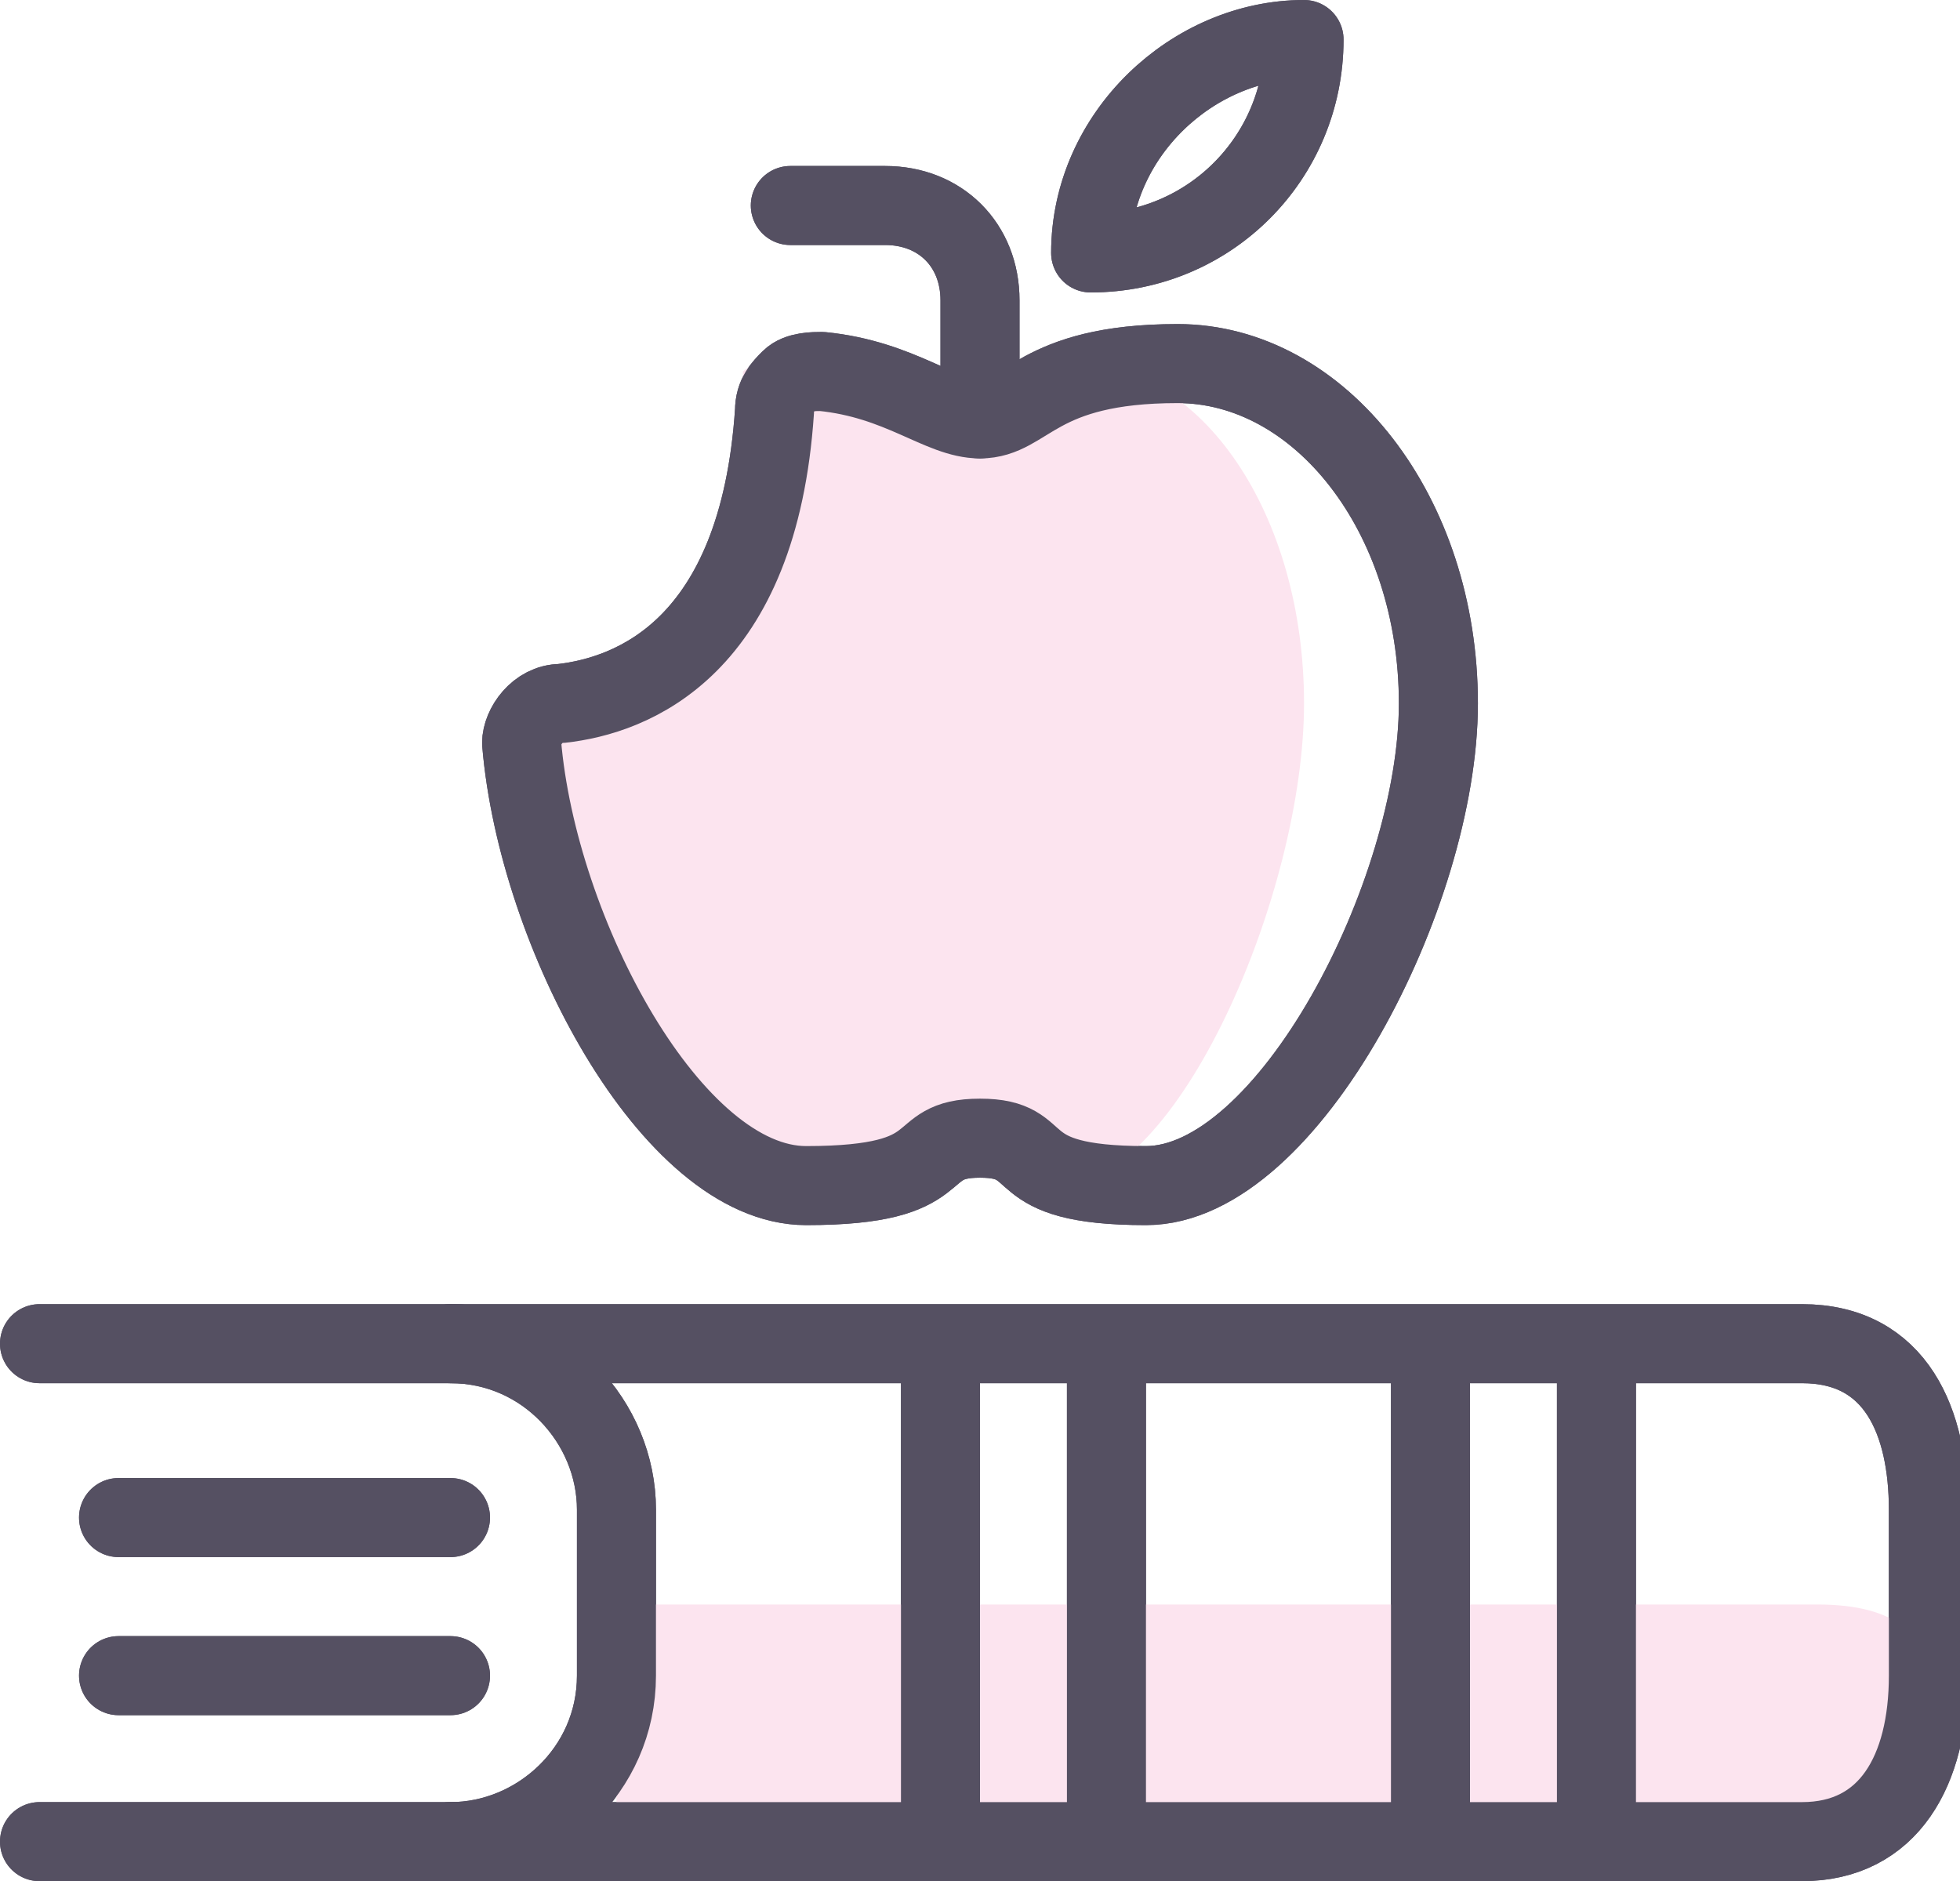
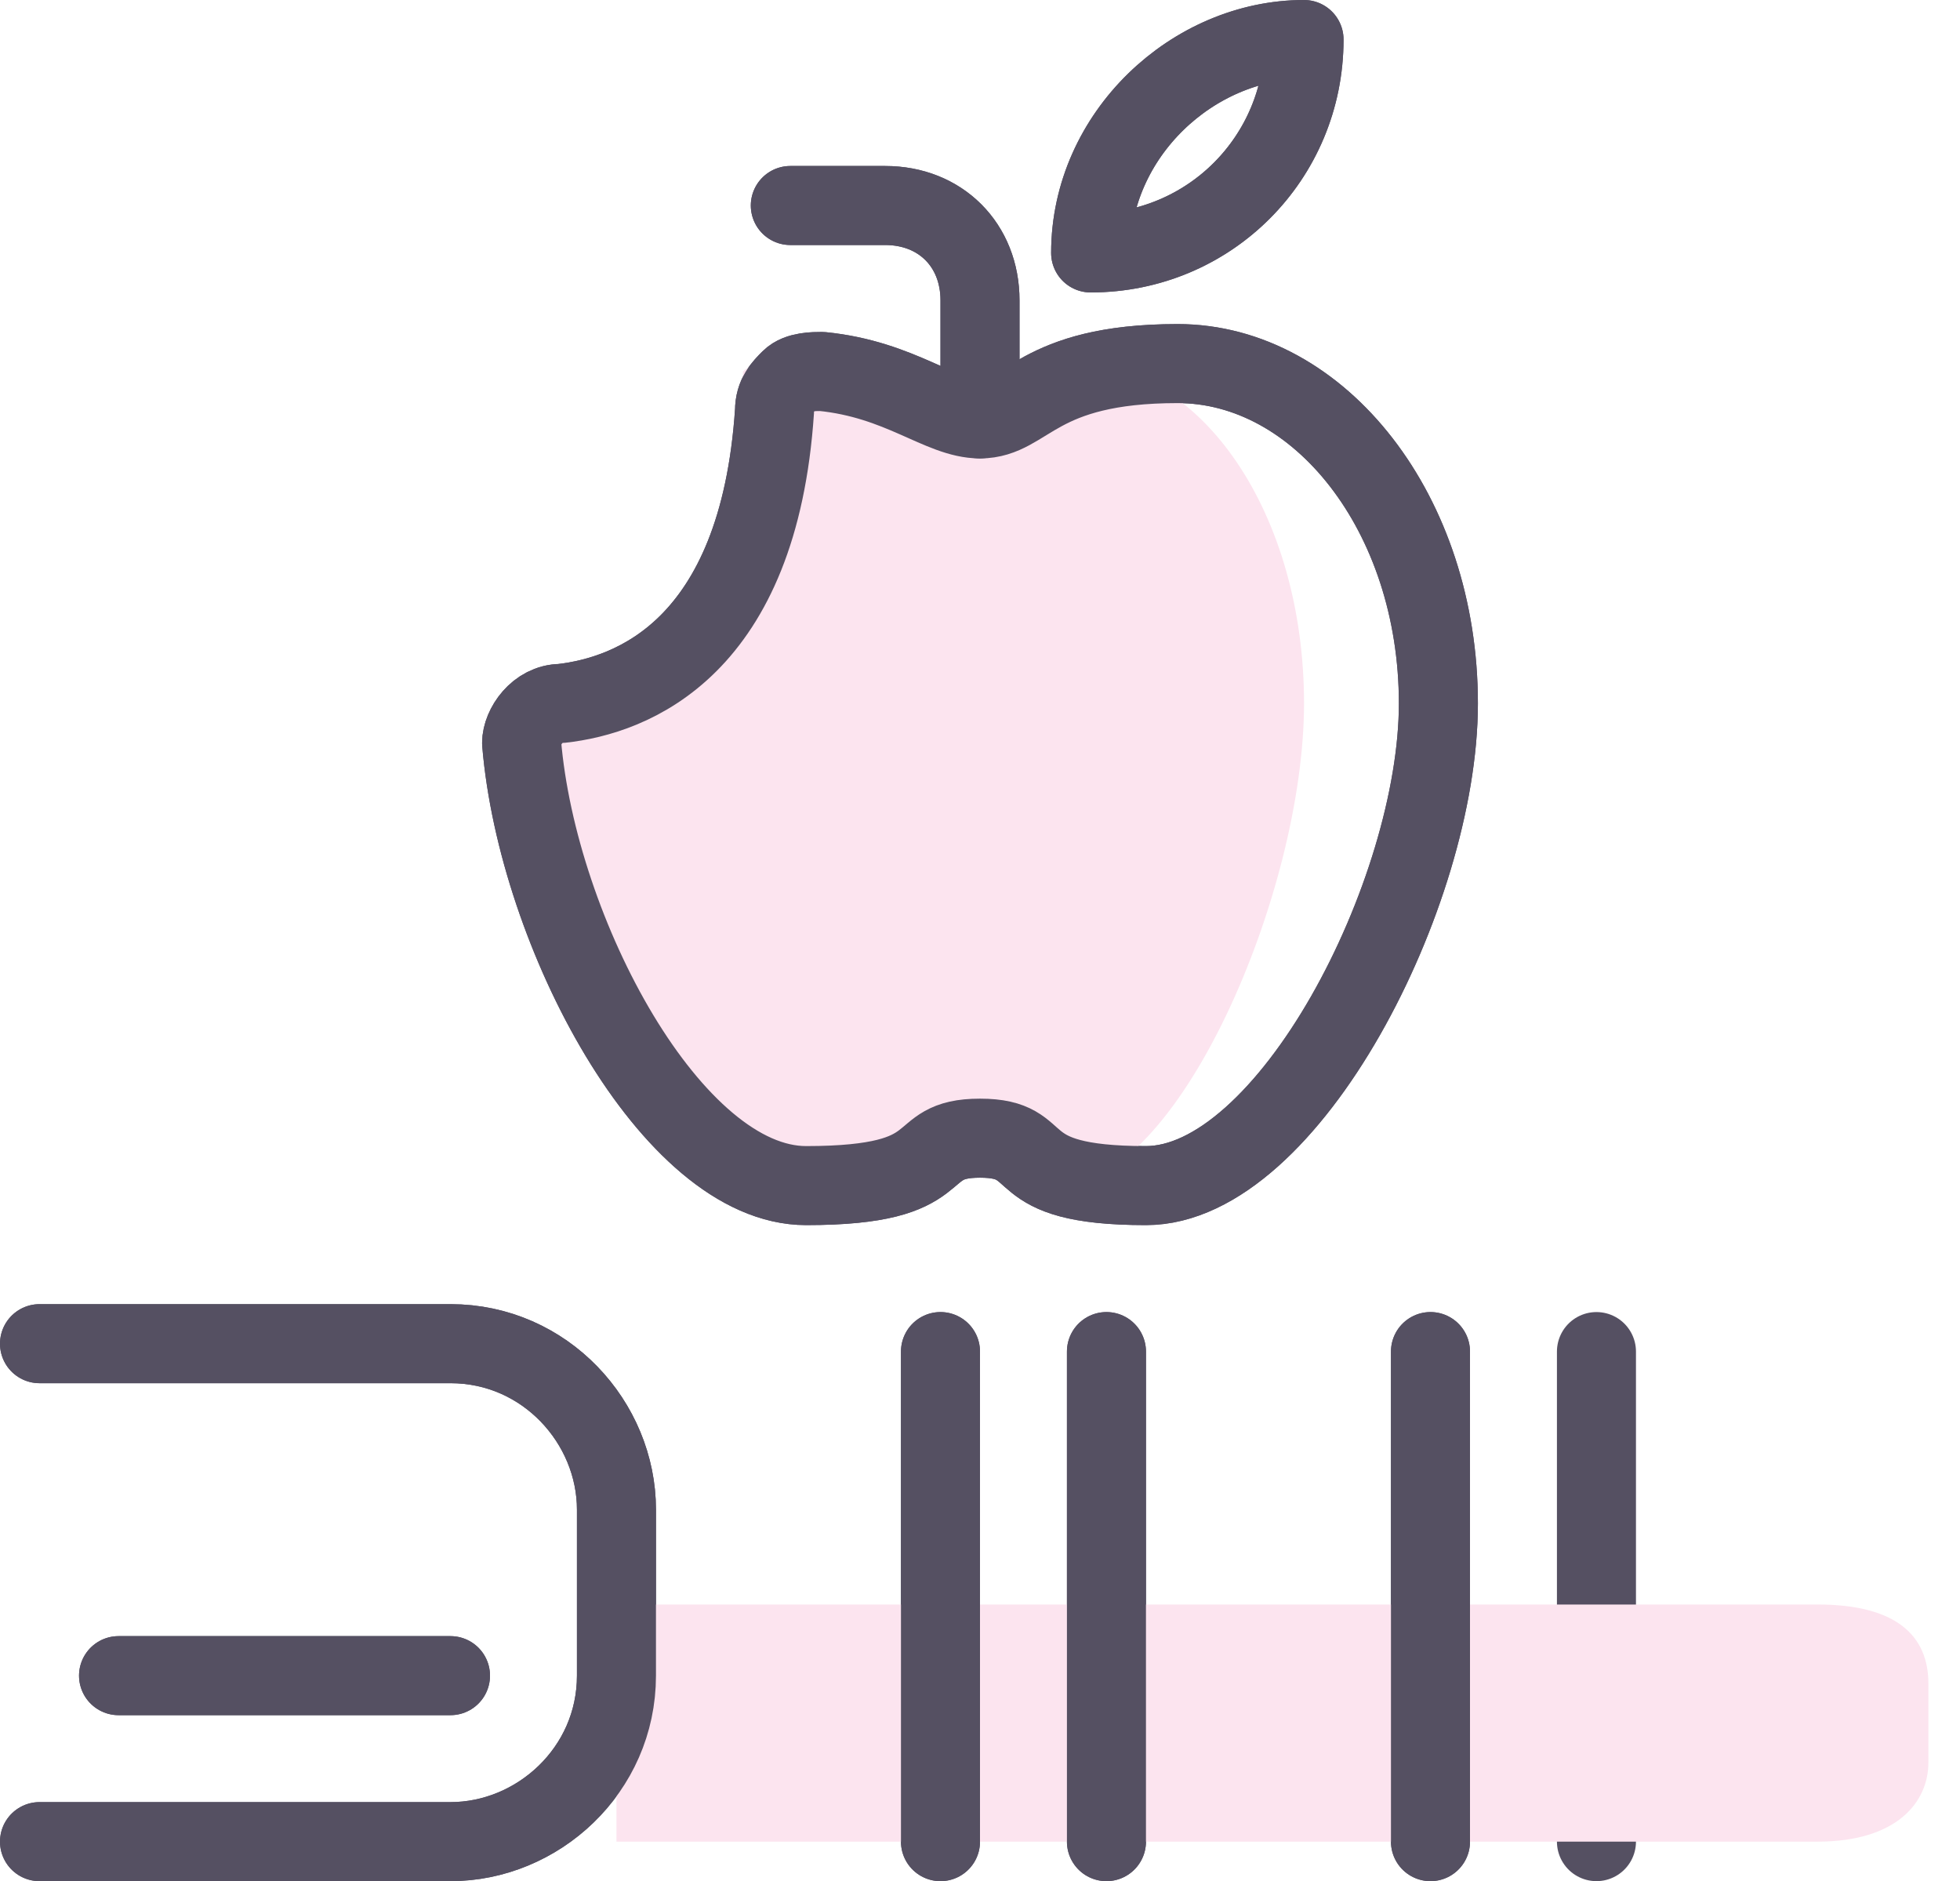
<svg xmlns="http://www.w3.org/2000/svg" version="1.1" id="Layer_1" x="0px" y="0px" width="24.8px" height="23.8px" viewBox="0 0 24.8 23.8" style="enable-background:new 0 0 24.8 23.8;" xml:space="preserve">
  <style type="text/css">
	.st0{fill:none;stroke:#555062;stroke-linecap:round;stroke-linejoin:round;}
	.st1{fill:#FCE4EF;}
</style>
  <g id="School-Learning__x2F__School__x2F__school-book-apple">
    <g id="Group_5_00000036969275214178526030000002303426250557905028_">
      <g id="school-book-apple">
        <path id="Shape_35" class="st0" d="M12.4,14.4c0.9,0,0.3,0.6,2.1,0.6s3.7-3.7,3.7-6.1s-1.5-4.3-3.3-4.3S13,5.3,12.4,5.3     c-0.5,0-1-0.5-2-0.6c-0.1,0-0.3,0-0.4,0.1C9.9,4.9,9.8,5,9.8,5.2C9.6,8.2,8,8.8,7.1,8.9c-0.3,0-0.5,0.3-0.5,0.5     c0.2,2.4,1.9,5.6,3.6,5.6C12.1,15,11.5,14.4,12.4,14.4z" />
        <path id="Shape_36" class="st0" d="M12.4,5.3V3.8c0-0.7-0.5-1.2-1.2-1.2H10" />
        <path id="Shape_37" class="st0" d="M13.8,3.2c1.5,0,2.7-1.2,2.7-2.7C15.1,0.5,13.8,1.7,13.8,3.2L13.8,3.2z" />
        <path id="Shape_38" class="st0" d="M0.5,23.3h5.2c1.1,0,2.1-0.9,2.1-2.1v-2.1c0-1.1-0.9-2.1-2.1-2.1H0.5" />
-         <path id="Shape_39" class="st0" d="M5.7,23.3h17.1c1.1,0,1.6-0.9,1.6-2.1v-2.1c0-1.1-0.4-2.1-1.6-2.1H5.7" />
        <path id="Shape_40" class="st0" d="M20.2,17.1v6.2" />
        <path id="Shape_41" class="st0" d="M18.1,17.1v6.2" />
        <path id="Shape_42" class="st0" d="M14,17.1v6.2" />
        <path id="Shape_43" class="st0" d="M11.9,17.1v6.2" />
        <path id="Shape_44" class="st0" d="M5.7,21.2H1.5" />
-         <path id="Shape_45" class="st0" d="M5.7,19.2H1.5" />
      </g>
    </g>
  </g>
  <g id="School-Learning__x2F__School__x2F__school-book-apple_1_">
    <g id="Group_5_1_">
      <g id="school-book-apple_1_">
        <path id="Shape_39_00000016076691047715859350000000787780419605294738_" class="st1" d="M7.8,23.3H23c1,0,1.4-0.5,1.4-1v-1     c0-0.6-0.4-1-1.4-1H7.8" />
        <path id="Shape_35_00000044889320295564855730000001660564261348551557_" class="st1" d="M11.6,14.4c0.8,0,0.3,0.6,1.8,0.6     s3.1-3.7,3.1-6.1s-1.3-4.3-2.9-4.3s-1.6,0.6-2.1,0.6c-0.4,0-0.9-0.5-1.7-0.6c-0.1,0-0.3,0-0.4,0.1C9.4,4.9,9.4,5,9.4,5.2     C9.2,8.2,7.8,8.8,7.1,8.9c-0.2,0-0.4,0.3-0.4,0.5C6.9,11.9,8.3,15,9.8,15C11.3,15,10.8,14.4,11.6,14.4z" />
        <path id="Shape_35_1_" class="st0" d="M12.4,14.4c0.9,0,0.3,0.6,2.1,0.6s3.7-3.7,3.7-6.1s-1.5-4.3-3.3-4.3S13,5.3,12.4,5.3     c-0.5,0-1-0.5-2-0.6c-0.1,0-0.3,0-0.4,0.1C9.9,4.9,9.8,5,9.8,5.2C9.6,8.2,8,8.8,7.1,8.9c-0.3,0-0.5,0.3-0.5,0.5     c0.2,2.4,1.9,5.6,3.6,5.6C12.1,15,11.5,14.4,12.4,14.4z" />
        <path id="Shape_36_1_" class="st0" d="M12.4,5.3V3.8c0-0.7-0.5-1.2-1.2-1.2H10" />
        <path id="Shape_37_1_" class="st0" d="M13.8,3.2c1.5,0,2.7-1.2,2.7-2.7C15.1,0.5,13.8,1.7,13.8,3.2L13.8,3.2z" />
        <path id="Shape_38_1_" class="st0" d="M0.5,23.3h5.2c1.1,0,2.1-0.9,2.1-2.1v-2.1c0-1.1-0.9-2.1-2.1-2.1H0.5" />
-         <path id="Shape_39_1_" class="st0" d="M5.7,23.3h17.1c1.1,0,1.6-0.9,1.6-2.1v-2.1c0-1.1-0.4-2.1-1.6-2.1H5.7" />
-         <path id="Shape_40_1_" class="st0" d="M20.2,17.1v6.2" />
        <path id="Shape_41_1_" class="st0" d="M18.1,17.1v6.2" />
        <path id="Shape_42_1_" class="st0" d="M14,17.1v6.2" />
        <path id="Shape_43_1_" class="st0" d="M11.9,17.1v6.2" />
        <path id="Shape_44_1_" class="st0" d="M5.7,21.2H1.5" />
-         <path id="Shape_45_1_" class="st0" d="M5.7,19.2H1.5" />
      </g>
    </g>
  </g>
</svg>